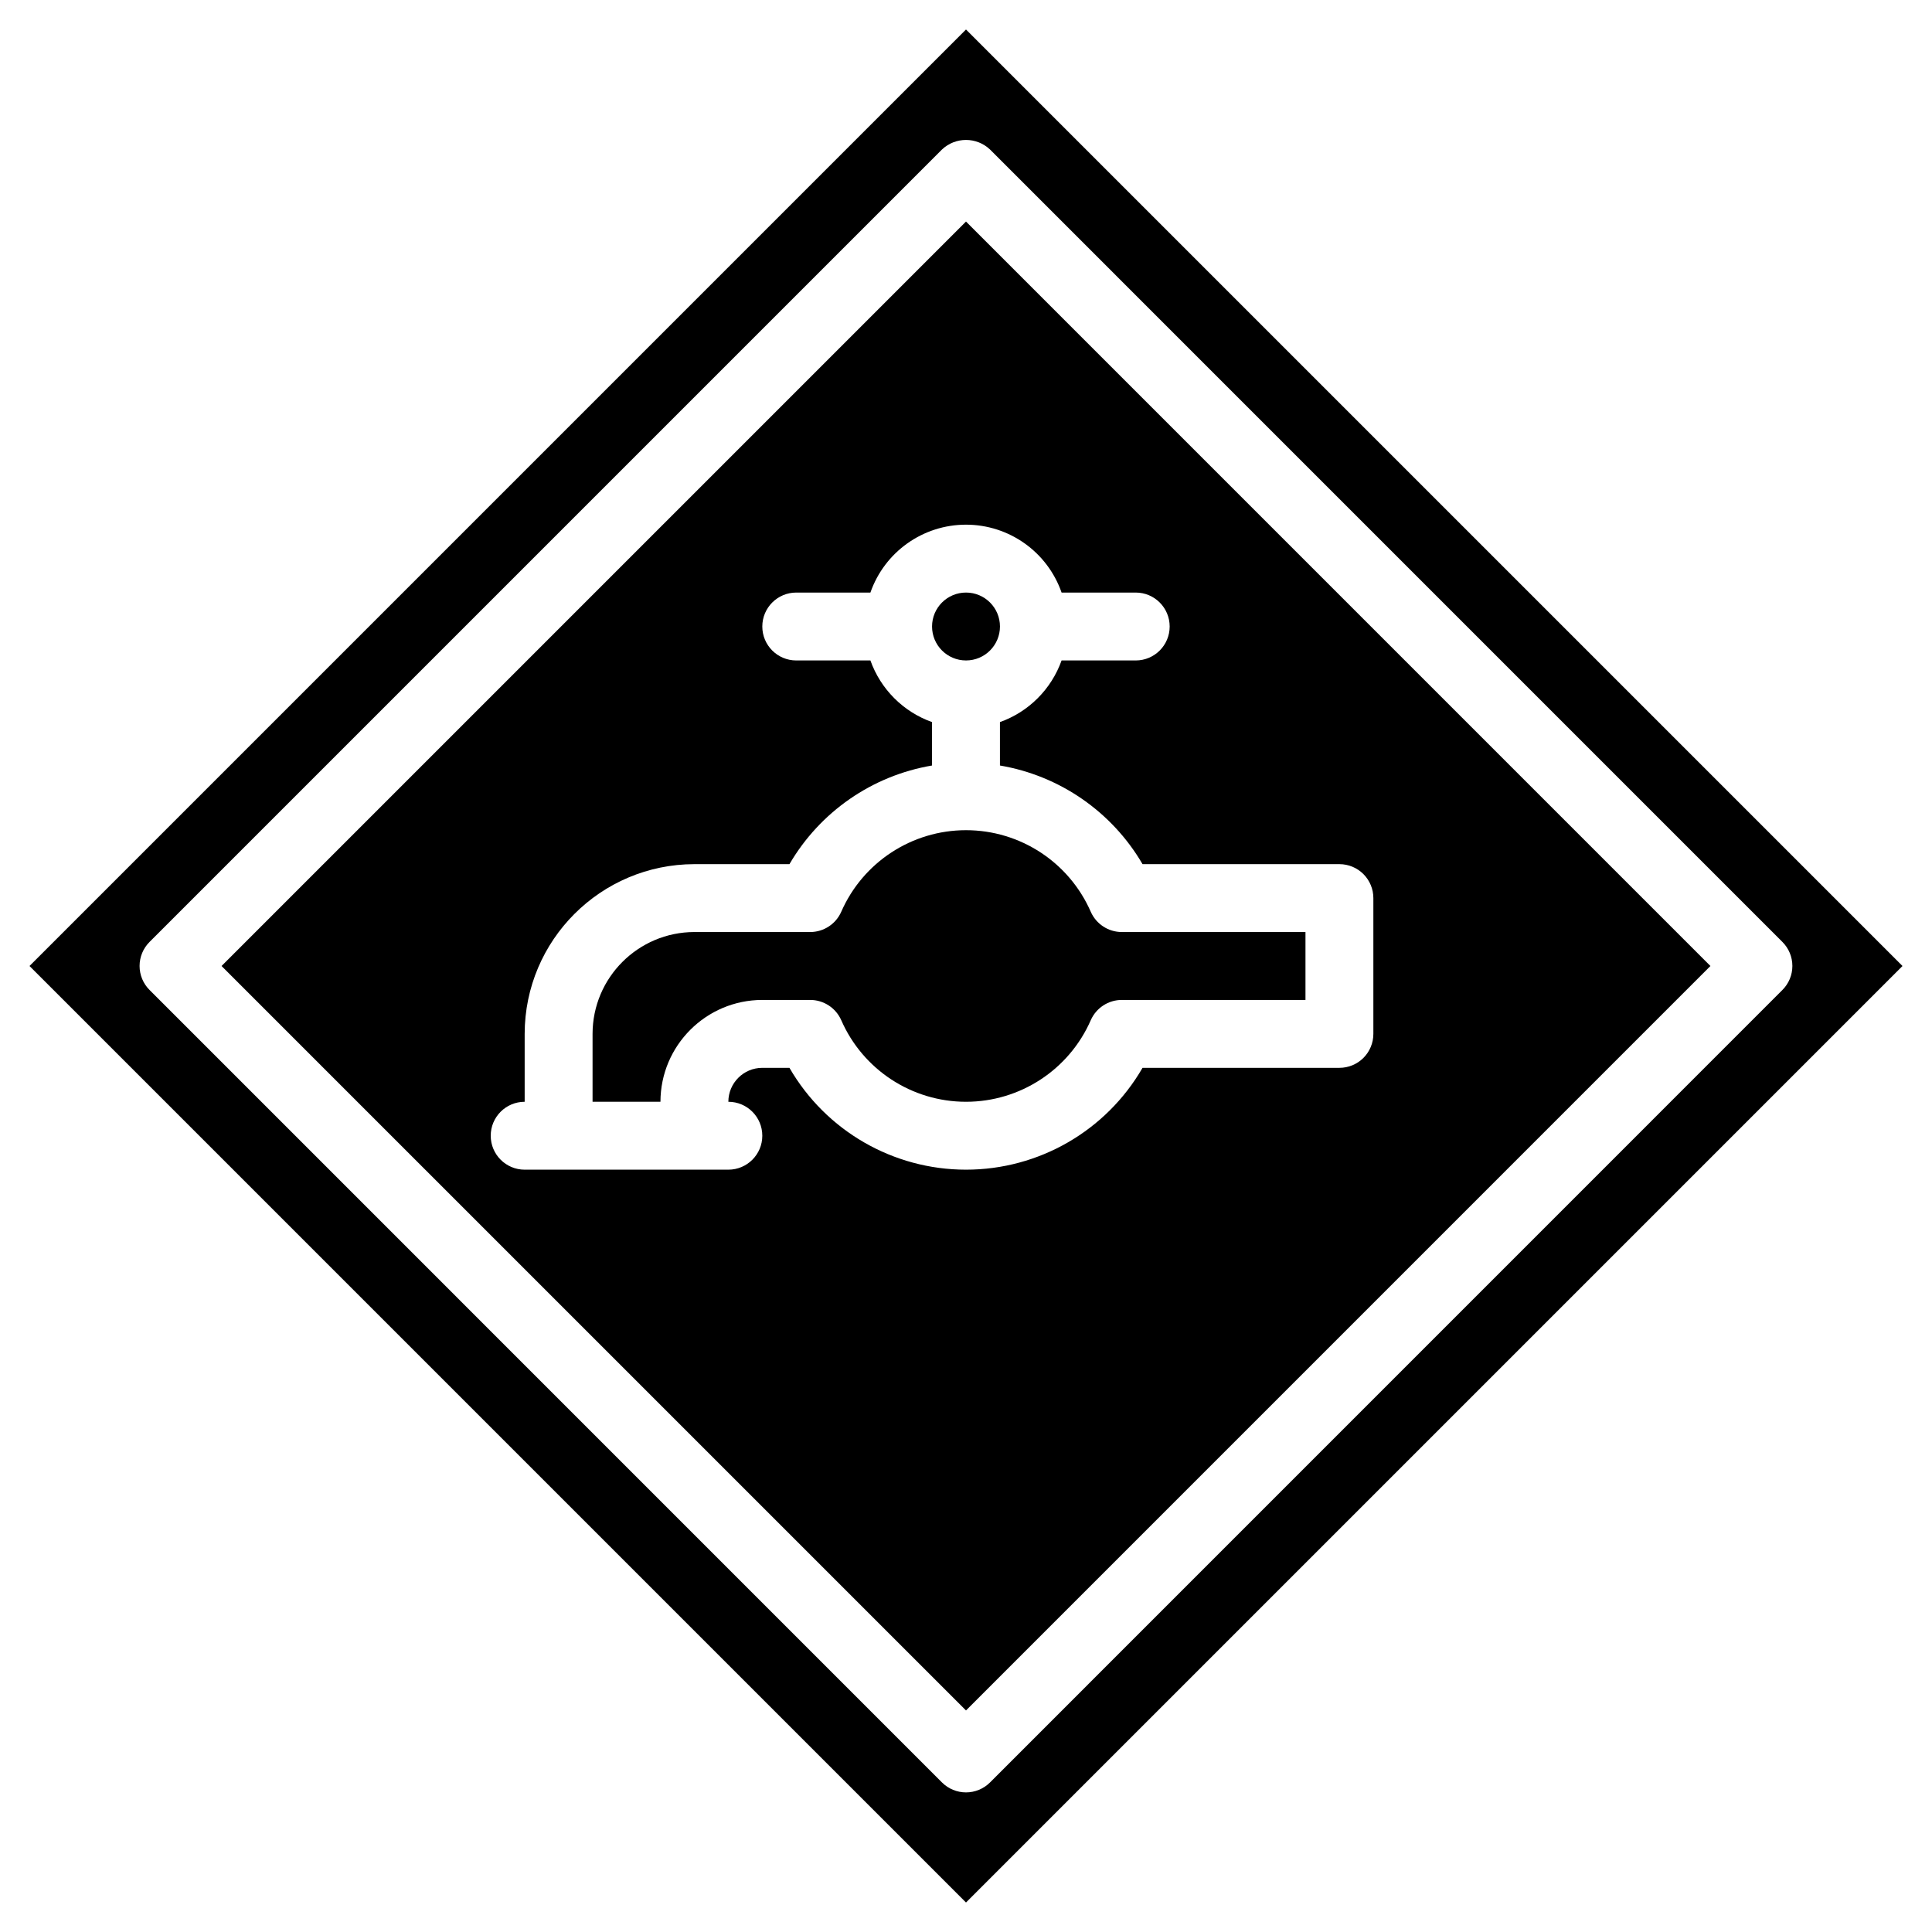
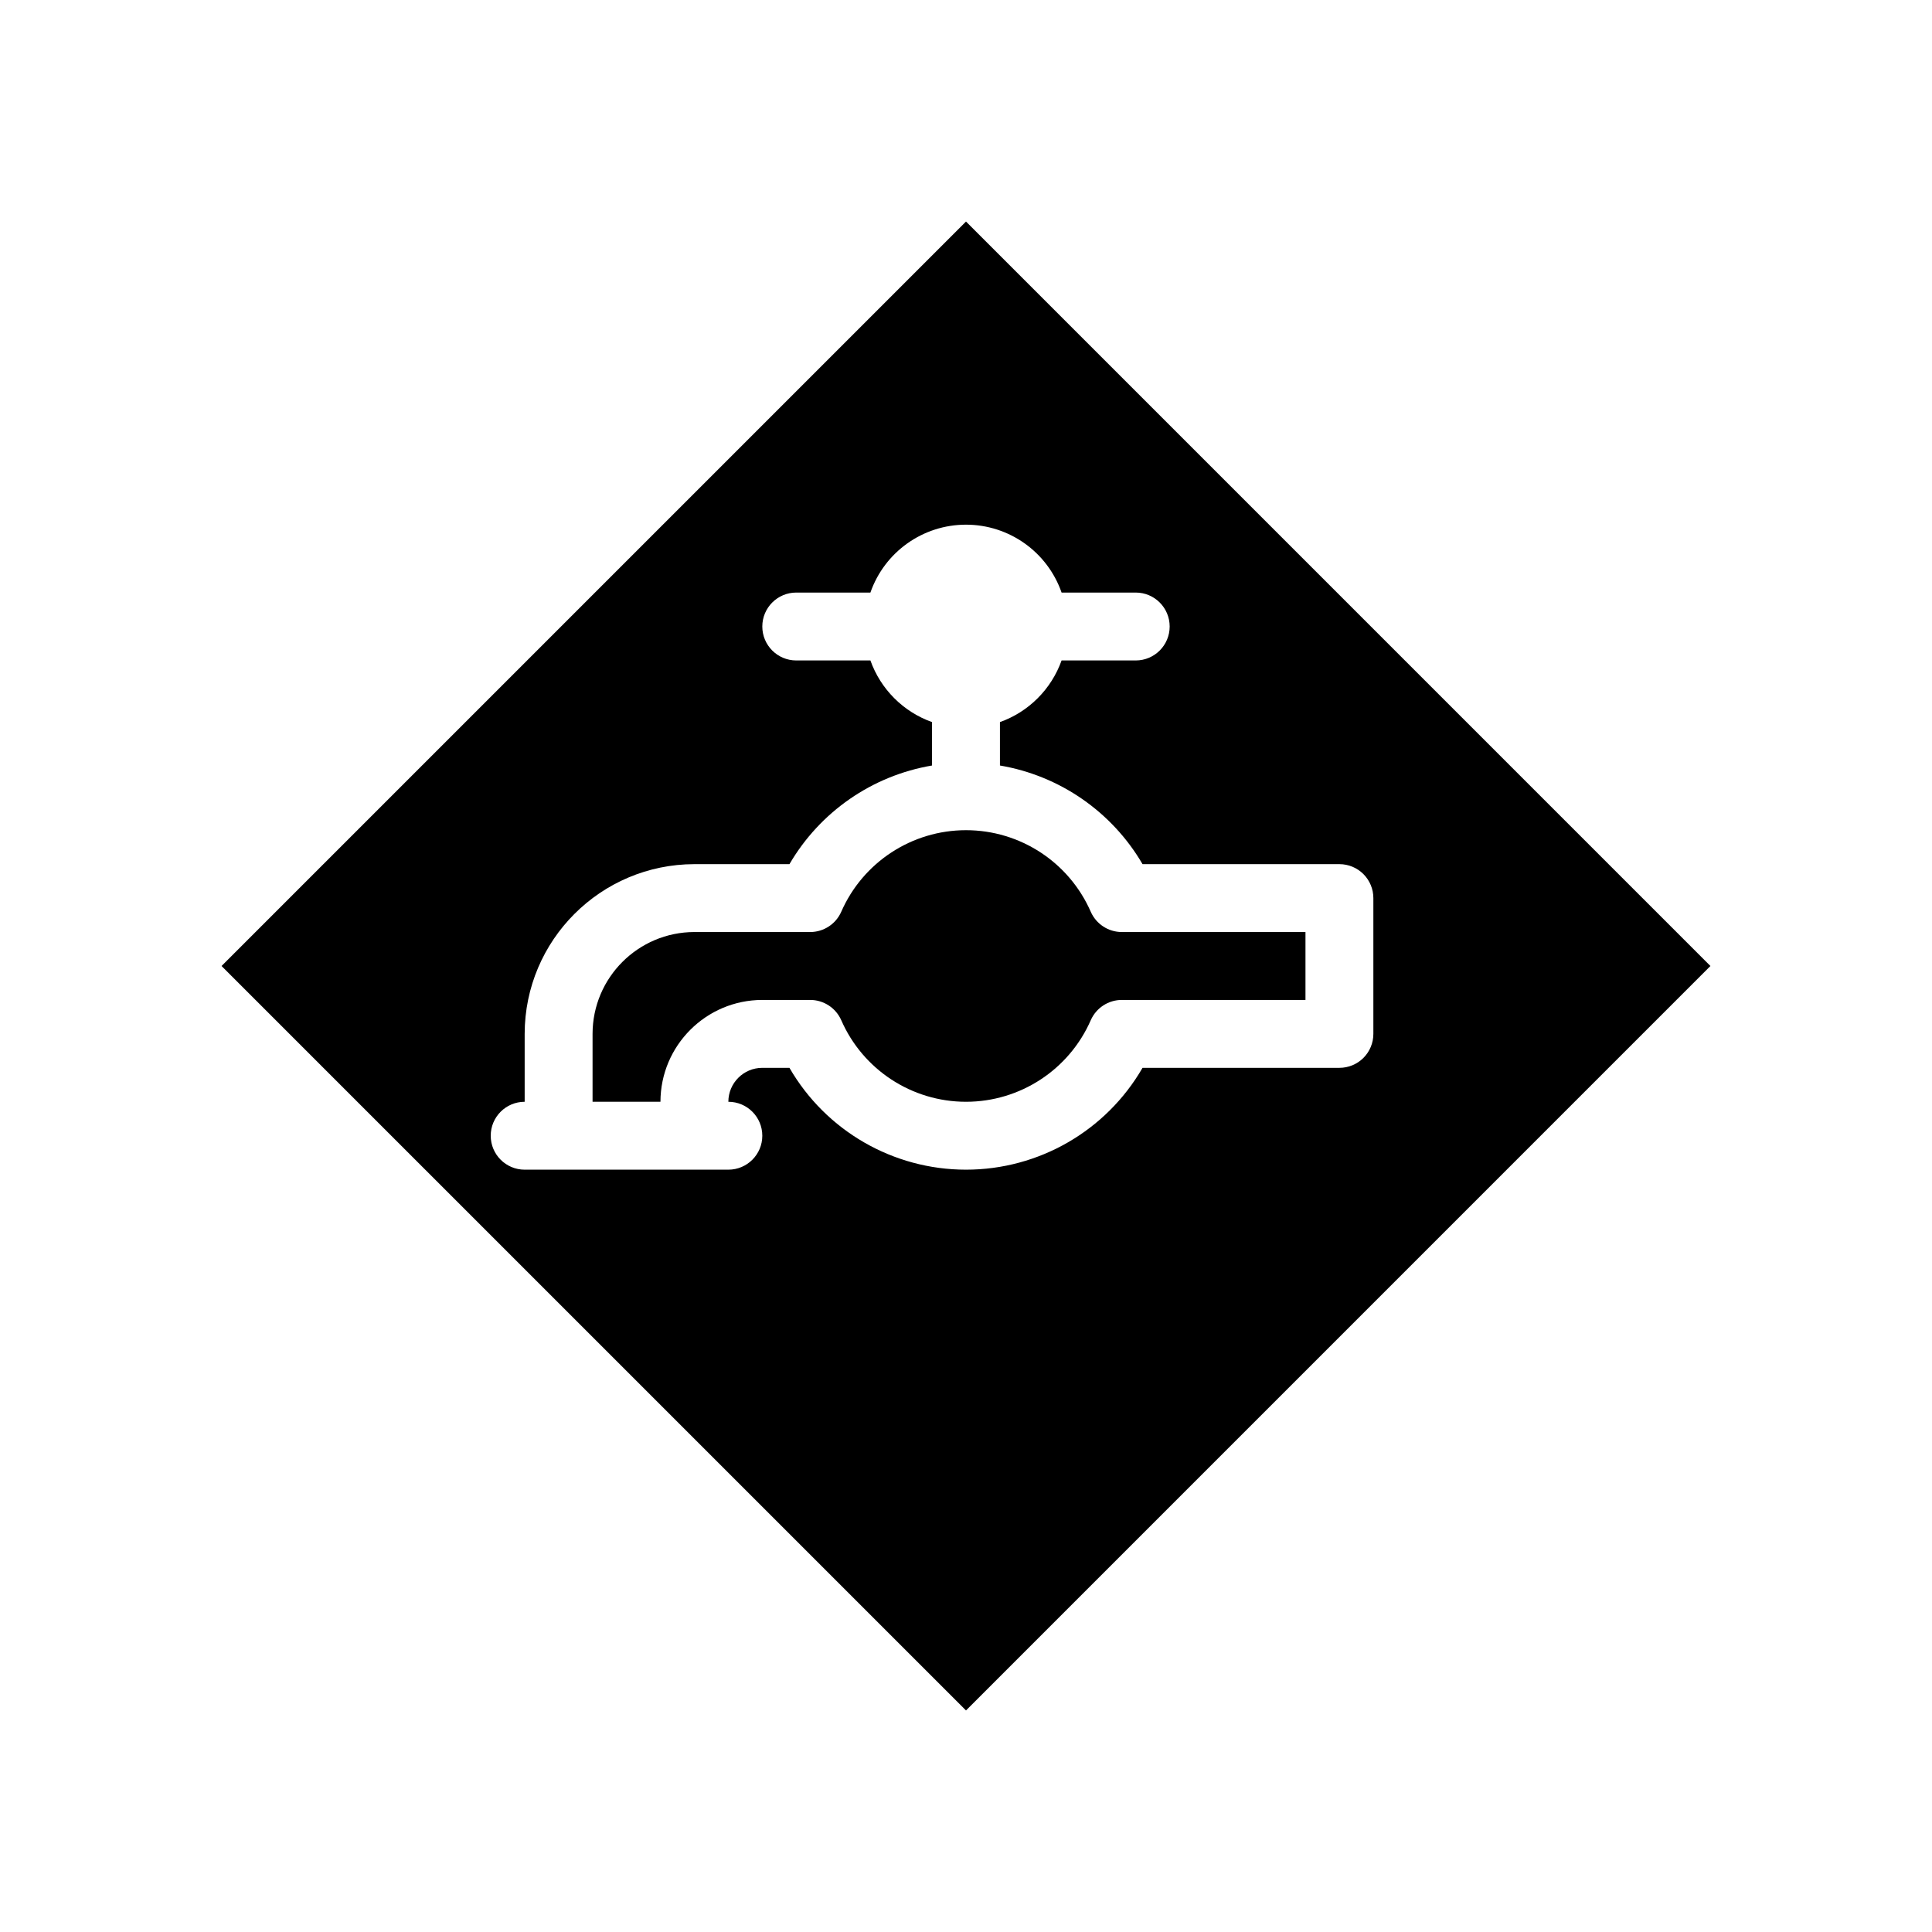
<svg xmlns="http://www.w3.org/2000/svg" fill="#000000" width="800px" height="800px" version="1.1" viewBox="144 144 512 512">
  <g>
-     <path d="m409 310.03c0 4.969-4.027 8.996-8.996 8.996s-9-4.027-9-8.996 4.031-8.996 9-8.996 8.996 4.027 8.996 8.996" />
    <path d="m366.93 385.65c-1.441 3.25-4.668 5.348-8.223 5.348h-30.68c-14.902 0.02-26.977 12.094-26.992 26.992v17.992h17.992c0.02-14.898 12.094-26.973 26.992-26.988h12.688c3.555 0 6.781 2.098 8.223 5.348 5.742 13.145 18.727 21.641 33.07 21.641s27.328-8.496 33.074-21.641c1.441-3.25 4.664-5.348 8.223-5.348h48.668v-17.996h-48.668c-3.559 0-6.781-2.098-8.223-5.348-5.746-13.145-18.73-21.641-33.074-21.641s-27.328 8.496-33.07 21.641z" />
    <path d="m202.71 400 197.29 197.29 197.28-197.29-197.28-197.29zm222.62-98.965h19.648c4.969 0 8.996 4.027 8.996 8.996s-4.027 8.996-8.996 8.996h-19.648c-2.719 7.621-8.715 13.621-16.336 16.336v11.504c15.848 2.688 29.688 12.262 37.789 26.141h52.176c2.387 0 4.676 0.949 6.363 2.637s2.633 3.973 2.633 6.359v35.988c0 2.387-0.945 4.676-2.633 6.363s-3.977 2.633-6.363 2.633h-52.176c-9.656 16.703-27.488 26.988-46.785 26.988-19.293 0-37.125-10.285-46.785-26.988h-7.195c-4.969 0.004-8.992 4.031-8.996 8.996 4.969 0 8.996 4.027 8.996 8.996s-4.027 8.996-8.996 8.996h-53.98c-4.969 0-8.996-4.027-8.996-8.996s4.027-8.996 8.996-8.996v-17.992c0.027-24.832 20.152-44.953 44.984-44.984h25.188c8.102-13.883 21.941-23.457 37.785-26.141v-11.504c-7.617-2.715-13.617-8.715-16.332-16.336h-19.652c-4.969 0-8.996-4.027-8.996-8.996s4.027-8.996 8.996-8.996h19.652c3.758-10.773 13.918-17.992 25.332-17.992 11.41 0 21.574 7.219 25.332 17.992z" />
-     <path d="m400 151.82-248.18 248.18 248.18 248.18 248.18-248.18zm6.359 464.55c-1.688 1.688-3.977 2.633-6.359 2.633-2.387 0-4.676-0.945-6.363-2.633l-210.01-210.02c-1.688-1.688-2.637-3.977-2.637-6.359 0-2.387 0.949-4.676 2.637-6.363l210.01-210.01c3.57-3.375 9.152-3.375 12.723 0l210 210.01c1.688 1.688 2.637 3.977 2.637 6.363s-0.949 4.672-2.637 6.359z" />
  </g>
</svg>